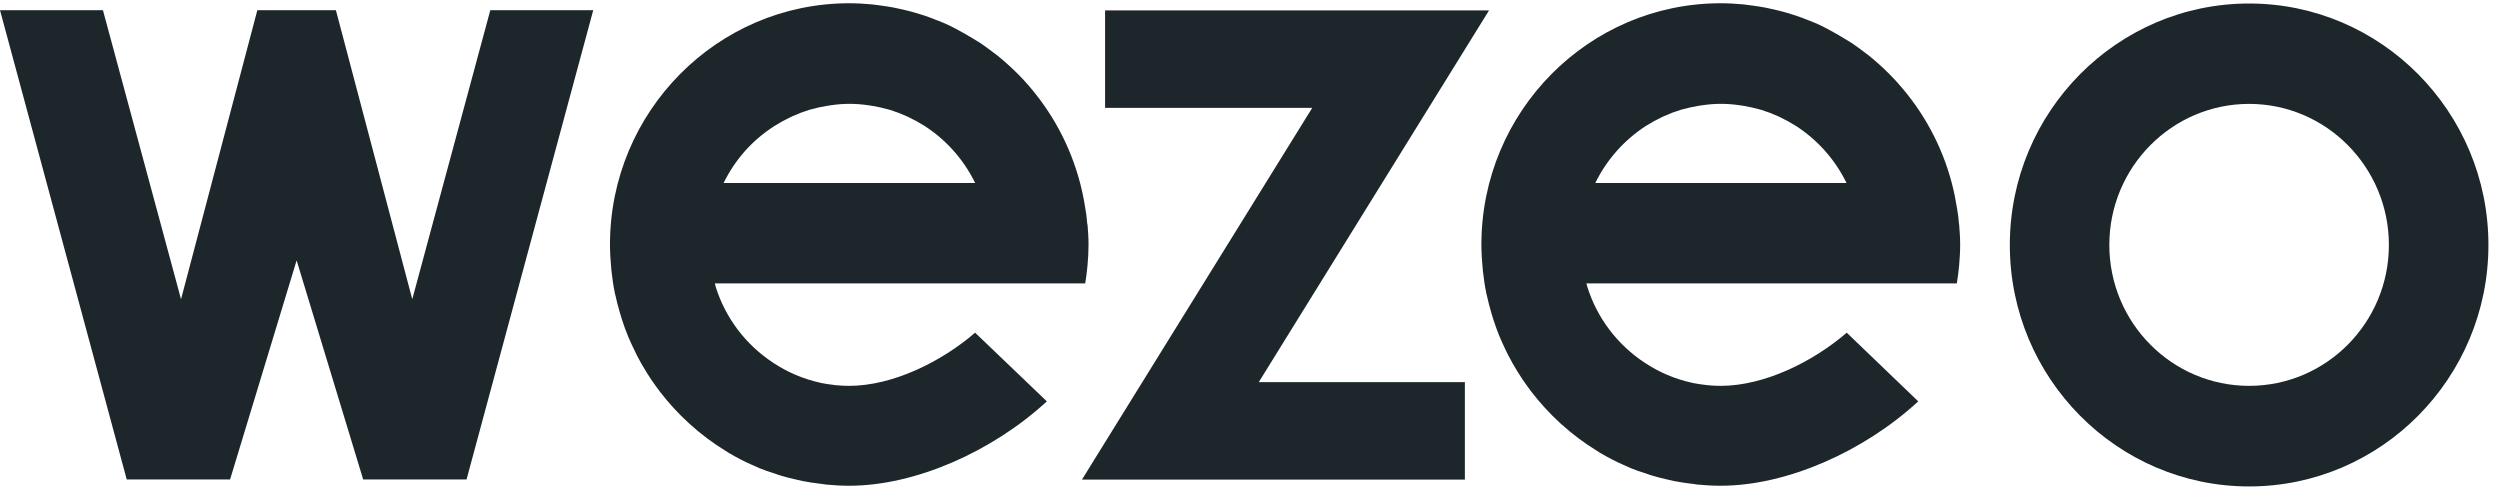
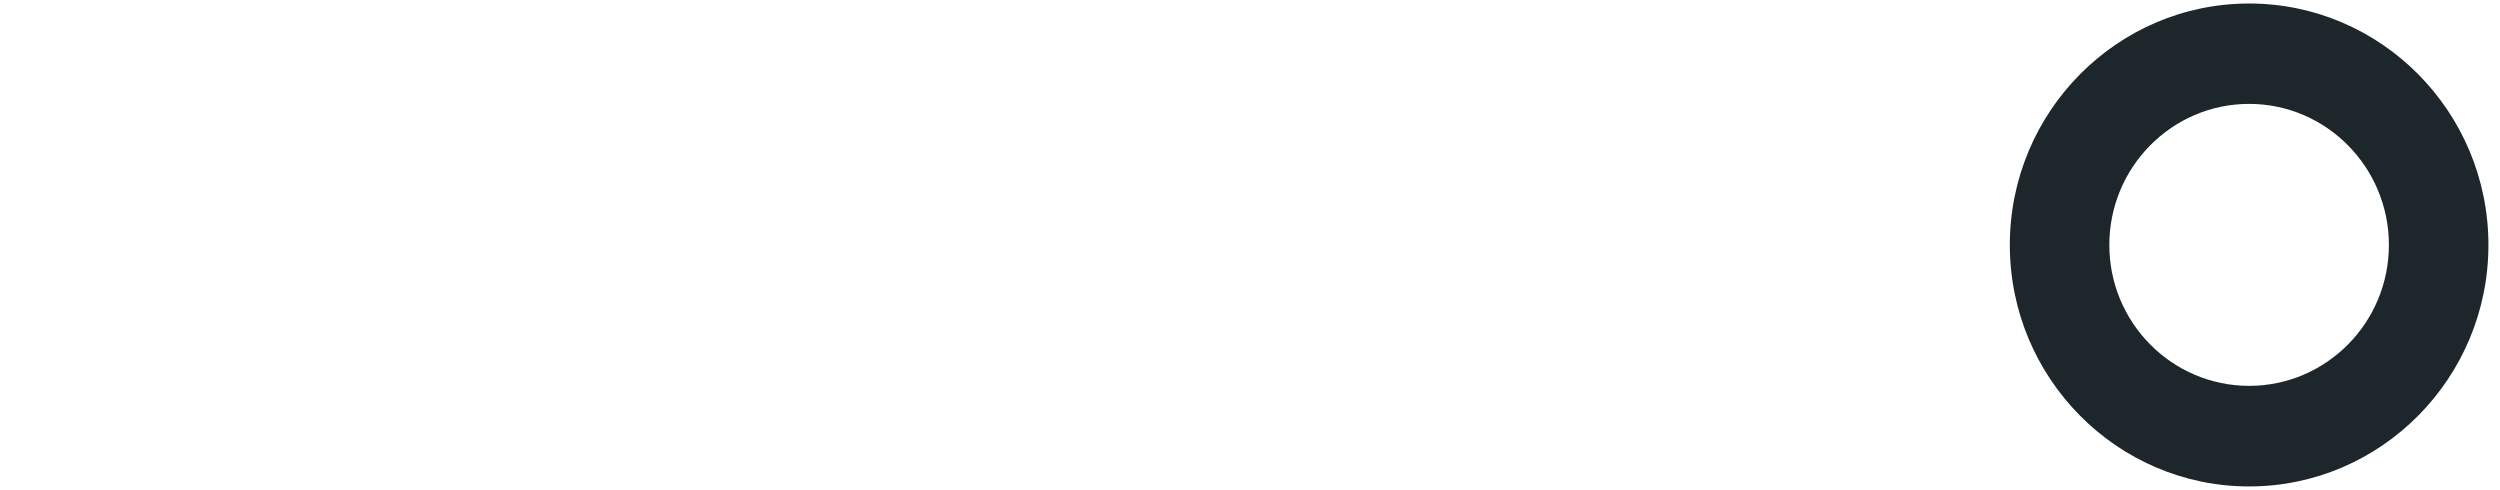
<svg xmlns="http://www.w3.org/2000/svg" width="97" height="19" viewBox="0 0 97 19" fill="none">
-   <path d="M19.024 0.395L15.996 11.61L13.033 0.395H9.985L7.024 11.61L3.994 0.395H0L4.917 18.603H6.914H8.927L11.509 10.103L14.091 18.603H16.105H18.102L23.018 0.395H19.024Z" fill="#1D272B" />
  <path fill-rule="evenodd" clip-rule="evenodd" d="M87.266 0.136C92.386 0.136 96.551 4.338 96.551 9.505C96.551 14.671 92.384 18.874 87.266 18.874C82.147 18.874 77.981 14.671 77.981 9.505C77.981 4.338 82.145 0.136 87.266 0.136ZM81.842 9.505C81.842 12.523 84.275 14.971 87.266 14.971C90.256 14.971 92.689 12.521 92.689 9.505C92.689 6.488 90.258 4.031 87.266 4.031C84.273 4.031 81.842 6.486 81.842 9.505Z" fill="#1D272B" />
-   <path fill-rule="evenodd" clip-rule="evenodd" d="M42.153 8.363C42.167 8.475 42.178 8.591 42.188 8.706L42.196 8.707C42.218 8.969 42.235 9.224 42.235 9.501C42.235 9.777 42.218 10.048 42.194 10.319C42.175 10.548 42.141 10.772 42.106 10.995H27.738V11.008C27.74 11.02 27.744 11.031 27.748 11.043C27.756 11.065 27.763 11.087 27.763 11.109C28.138 12.324 28.928 13.372 29.999 14.075C30.552 14.443 31.171 14.706 31.822 14.849L31.878 14.863C32.021 14.892 32.168 14.913 32.316 14.93L32.418 14.944C32.59 14.961 32.766 14.971 32.944 14.971C34.638 14.971 36.524 14.038 37.834 12.908L40.618 15.573C38.505 17.519 35.518 18.847 32.95 18.847C32.643 18.847 32.338 18.829 32.037 18.8C32.004 18.797 31.971 18.791 31.938 18.785C31.892 18.776 31.846 18.767 31.8 18.767C31.577 18.738 31.356 18.707 31.141 18.665C31.082 18.654 31.024 18.639 30.966 18.625C30.941 18.619 30.916 18.613 30.891 18.607C30.683 18.56 30.472 18.51 30.276 18.448C30.221 18.431 30.167 18.412 30.113 18.393C30.081 18.381 30.048 18.37 30.016 18.359C29.832 18.305 29.647 18.239 29.469 18.166C29.359 18.121 29.254 18.073 29.148 18.024L29.148 18.024C29.011 17.964 28.905 17.914 28.745 17.831C28.584 17.747 28.426 17.662 28.273 17.57L28.15 17.492C27.655 17.188 27.189 16.839 26.76 16.449L26.717 16.41C26.313 16.04 25.943 15.636 25.61 15.203C25.561 15.139 25.514 15.075 25.467 15.01C25.334 14.834 25.207 14.64 25.087 14.447C25.077 14.43 25.067 14.414 25.057 14.397C24.994 14.294 24.928 14.188 24.876 14.094C24.815 13.986 24.757 13.876 24.7 13.765C24.628 13.622 24.559 13.477 24.493 13.33C24.478 13.297 24.463 13.264 24.448 13.231C24.424 13.176 24.399 13.121 24.375 13.065C24.283 12.844 24.203 12.618 24.129 12.39C24.103 12.306 24.078 12.221 24.053 12.136L24.053 12.136C23.986 11.914 23.927 11.687 23.878 11.457C23.876 11.445 23.872 11.434 23.868 11.422C23.86 11.4 23.853 11.378 23.853 11.356C23.798 11.091 23.761 10.82 23.73 10.55C23.728 10.524 23.724 10.499 23.721 10.473C23.716 10.429 23.71 10.385 23.71 10.341C23.685 10.06 23.667 9.777 23.667 9.491C23.667 4.327 27.831 0.126 32.952 0.126C33.246 0.126 33.543 0.143 33.832 0.17C33.92 0.18 34.022 0.194 34.116 0.207C34.31 0.232 34.493 0.259 34.689 0.296C34.801 0.318 34.91 0.343 35.02 0.368C35.188 0.407 35.356 0.449 35.52 0.497C35.634 0.53 35.747 0.563 35.861 0.602C36.015 0.654 36.168 0.712 36.32 0.772C36.346 0.782 36.372 0.792 36.398 0.802C36.485 0.836 36.573 0.87 36.659 0.908C36.806 0.972 36.948 1.045 37.091 1.119L37.091 1.119C37.324 1.244 37.549 1.37 37.768 1.506C37.812 1.535 37.859 1.562 37.906 1.59C37.956 1.62 38.007 1.65 38.055 1.682C38.173 1.761 38.285 1.845 38.397 1.928C38.425 1.949 38.454 1.97 38.482 1.991C38.505 2.008 38.528 2.025 38.551 2.043C38.602 2.08 38.653 2.117 38.701 2.156C38.846 2.272 38.984 2.392 39.121 2.516C39.14 2.533 39.159 2.55 39.178 2.568C39.217 2.603 39.255 2.638 39.291 2.672C39.434 2.81 39.575 2.949 39.71 3.094L39.812 3.208C40.812 4.323 41.53 5.657 41.907 7.1C41.988 7.409 42.053 7.722 42.102 8.038C42.107 8.067 42.112 8.096 42.117 8.124C42.13 8.203 42.143 8.281 42.153 8.363ZM28.901 5.865C28.572 6.238 28.294 6.653 28.076 7.1H37.836C37.618 6.653 37.341 6.238 37.011 5.865L36.993 5.844C36.67 5.483 36.301 5.165 35.894 4.899L35.828 4.859C35.65 4.748 35.467 4.647 35.278 4.557L35.176 4.509C34.966 4.413 34.75 4.331 34.529 4.263L34.435 4.238C34.242 4.184 34.046 4.141 33.848 4.108L33.668 4.081C33.201 4.012 32.727 4.012 32.26 4.081L32.078 4.108C31.88 4.141 31.684 4.184 31.491 4.238L31.397 4.263C31.176 4.331 30.96 4.413 30.75 4.509L30.648 4.557C30.459 4.647 30.276 4.748 30.098 4.859L30.032 4.899C29.62 5.164 29.246 5.482 28.919 5.844L28.901 5.865Z" fill="#1D272B" />
-   <path fill-rule="evenodd" clip-rule="evenodd" d="M75.976 8.363C75.989 8.475 76.001 8.591 76.011 8.706L76.015 8.707C76.036 8.969 76.054 9.224 76.054 9.501C76.054 9.777 76.036 10.048 76.013 10.319C75.993 10.548 75.96 10.772 75.925 10.995H61.556V11.008C61.559 11.02 61.563 11.031 61.567 11.043C61.574 11.065 61.582 11.087 61.582 11.109C61.957 12.324 62.747 13.372 63.817 14.075C64.371 14.443 64.989 14.706 65.64 14.849L65.697 14.863C65.84 14.892 65.987 14.913 66.135 14.93L66.237 14.944C66.409 14.961 66.585 14.971 66.763 14.971C68.457 14.971 70.342 14.038 71.653 12.908L74.428 15.573C72.316 17.519 69.329 18.847 66.761 18.847C66.454 18.847 66.149 18.829 65.848 18.8C65.814 18.797 65.781 18.791 65.749 18.785C65.703 18.776 65.657 18.767 65.611 18.767C65.388 18.738 65.167 18.707 64.952 18.665C64.893 18.654 64.835 18.639 64.777 18.625C64.752 18.619 64.726 18.613 64.701 18.607C64.494 18.56 64.283 18.51 64.087 18.448C64.032 18.431 63.978 18.412 63.924 18.393C63.891 18.381 63.859 18.37 63.827 18.359C63.643 18.305 63.457 18.239 63.279 18.166C63.17 18.121 63.064 18.073 62.959 18.024L62.959 18.024C62.822 17.964 62.716 17.914 62.556 17.831C62.395 17.747 62.237 17.662 62.084 17.57L61.961 17.492C61.466 17.188 61 16.839 60.57 16.449L60.527 16.41C60.124 16.04 59.754 15.636 59.42 15.203C59.371 15.139 59.325 15.075 59.278 15.01C59.145 14.834 59.017 14.64 58.898 14.447C58.888 14.43 58.878 14.414 58.868 14.397C58.804 14.294 58.739 14.188 58.687 14.094C58.626 13.986 58.568 13.876 58.511 13.765C58.438 13.622 58.37 13.477 58.303 13.33C58.289 13.297 58.274 13.264 58.259 13.231C58.234 13.176 58.209 13.121 58.186 13.065C58.094 12.844 58.014 12.618 57.94 12.39C57.921 12.332 57.903 12.273 57.886 12.214C57.879 12.188 57.871 12.162 57.863 12.136C57.797 11.914 57.738 11.687 57.689 11.457C57.687 11.445 57.683 11.434 57.679 11.422C57.671 11.4 57.664 11.378 57.664 11.356C57.609 11.091 57.572 10.82 57.541 10.55C57.538 10.524 57.535 10.499 57.532 10.473C57.527 10.429 57.521 10.385 57.521 10.341C57.496 10.06 57.478 9.777 57.478 9.491C57.478 4.327 61.642 0.126 66.763 0.126C67.056 0.126 67.354 0.143 67.643 0.17C67.731 0.18 67.833 0.194 67.927 0.207C68.121 0.232 68.304 0.259 68.5 0.296C68.611 0.318 68.721 0.343 68.831 0.368C68.999 0.407 69.167 0.449 69.331 0.497C69.445 0.53 69.558 0.563 69.671 0.602C69.826 0.654 69.979 0.712 70.131 0.772C70.157 0.782 70.183 0.792 70.209 0.802C70.296 0.836 70.383 0.87 70.47 0.908C70.616 0.972 70.759 1.045 70.902 1.119L70.902 1.119C71.135 1.244 71.358 1.37 71.579 1.506C71.623 1.535 71.67 1.562 71.717 1.59C71.767 1.62 71.818 1.65 71.866 1.682C71.984 1.761 72.096 1.845 72.208 1.928C72.236 1.949 72.264 1.97 72.293 1.991C72.315 2.008 72.339 2.025 72.362 2.043C72.412 2.08 72.463 2.117 72.512 2.156C72.656 2.272 72.795 2.392 72.932 2.516C72.951 2.533 72.97 2.55 72.989 2.568C73.028 2.603 73.066 2.638 73.102 2.672C73.245 2.81 73.386 2.949 73.521 3.094L73.623 3.208C74.627 4.322 75.349 5.656 75.729 7.1C75.809 7.405 75.874 7.721 75.925 8.038C75.93 8.067 75.934 8.095 75.939 8.124C75.952 8.203 75.966 8.281 75.976 8.363ZM62.724 5.865C62.394 6.238 62.116 6.653 61.898 7.1H71.645C71.427 6.653 71.15 6.238 70.82 5.865L70.802 5.844C70.479 5.483 70.109 5.165 69.703 4.899L69.636 4.859C69.459 4.748 69.276 4.647 69.087 4.557L68.985 4.509C68.775 4.413 68.559 4.331 68.338 4.263L68.244 4.238C68.051 4.184 67.855 4.141 67.657 4.108L67.477 4.081C67.01 4.012 66.535 4.012 66.069 4.081L65.887 4.108C65.689 4.141 65.493 4.184 65.3 4.238L65.206 4.263C64.985 4.331 64.769 4.413 64.559 4.509L64.457 4.557C64.268 4.647 64.084 4.748 63.907 4.859L63.841 4.899C63.434 5.165 63.065 5.483 62.742 5.844L62.724 5.865Z" fill="#1D272B" />
-   <path d="M54.261 0.403H53.259H42.877V4.186H50.914L41.979 18.609H46.497H56.837V14.826H48.841L57.775 0.403H54.261Z" fill="#1D272B" />
</svg>